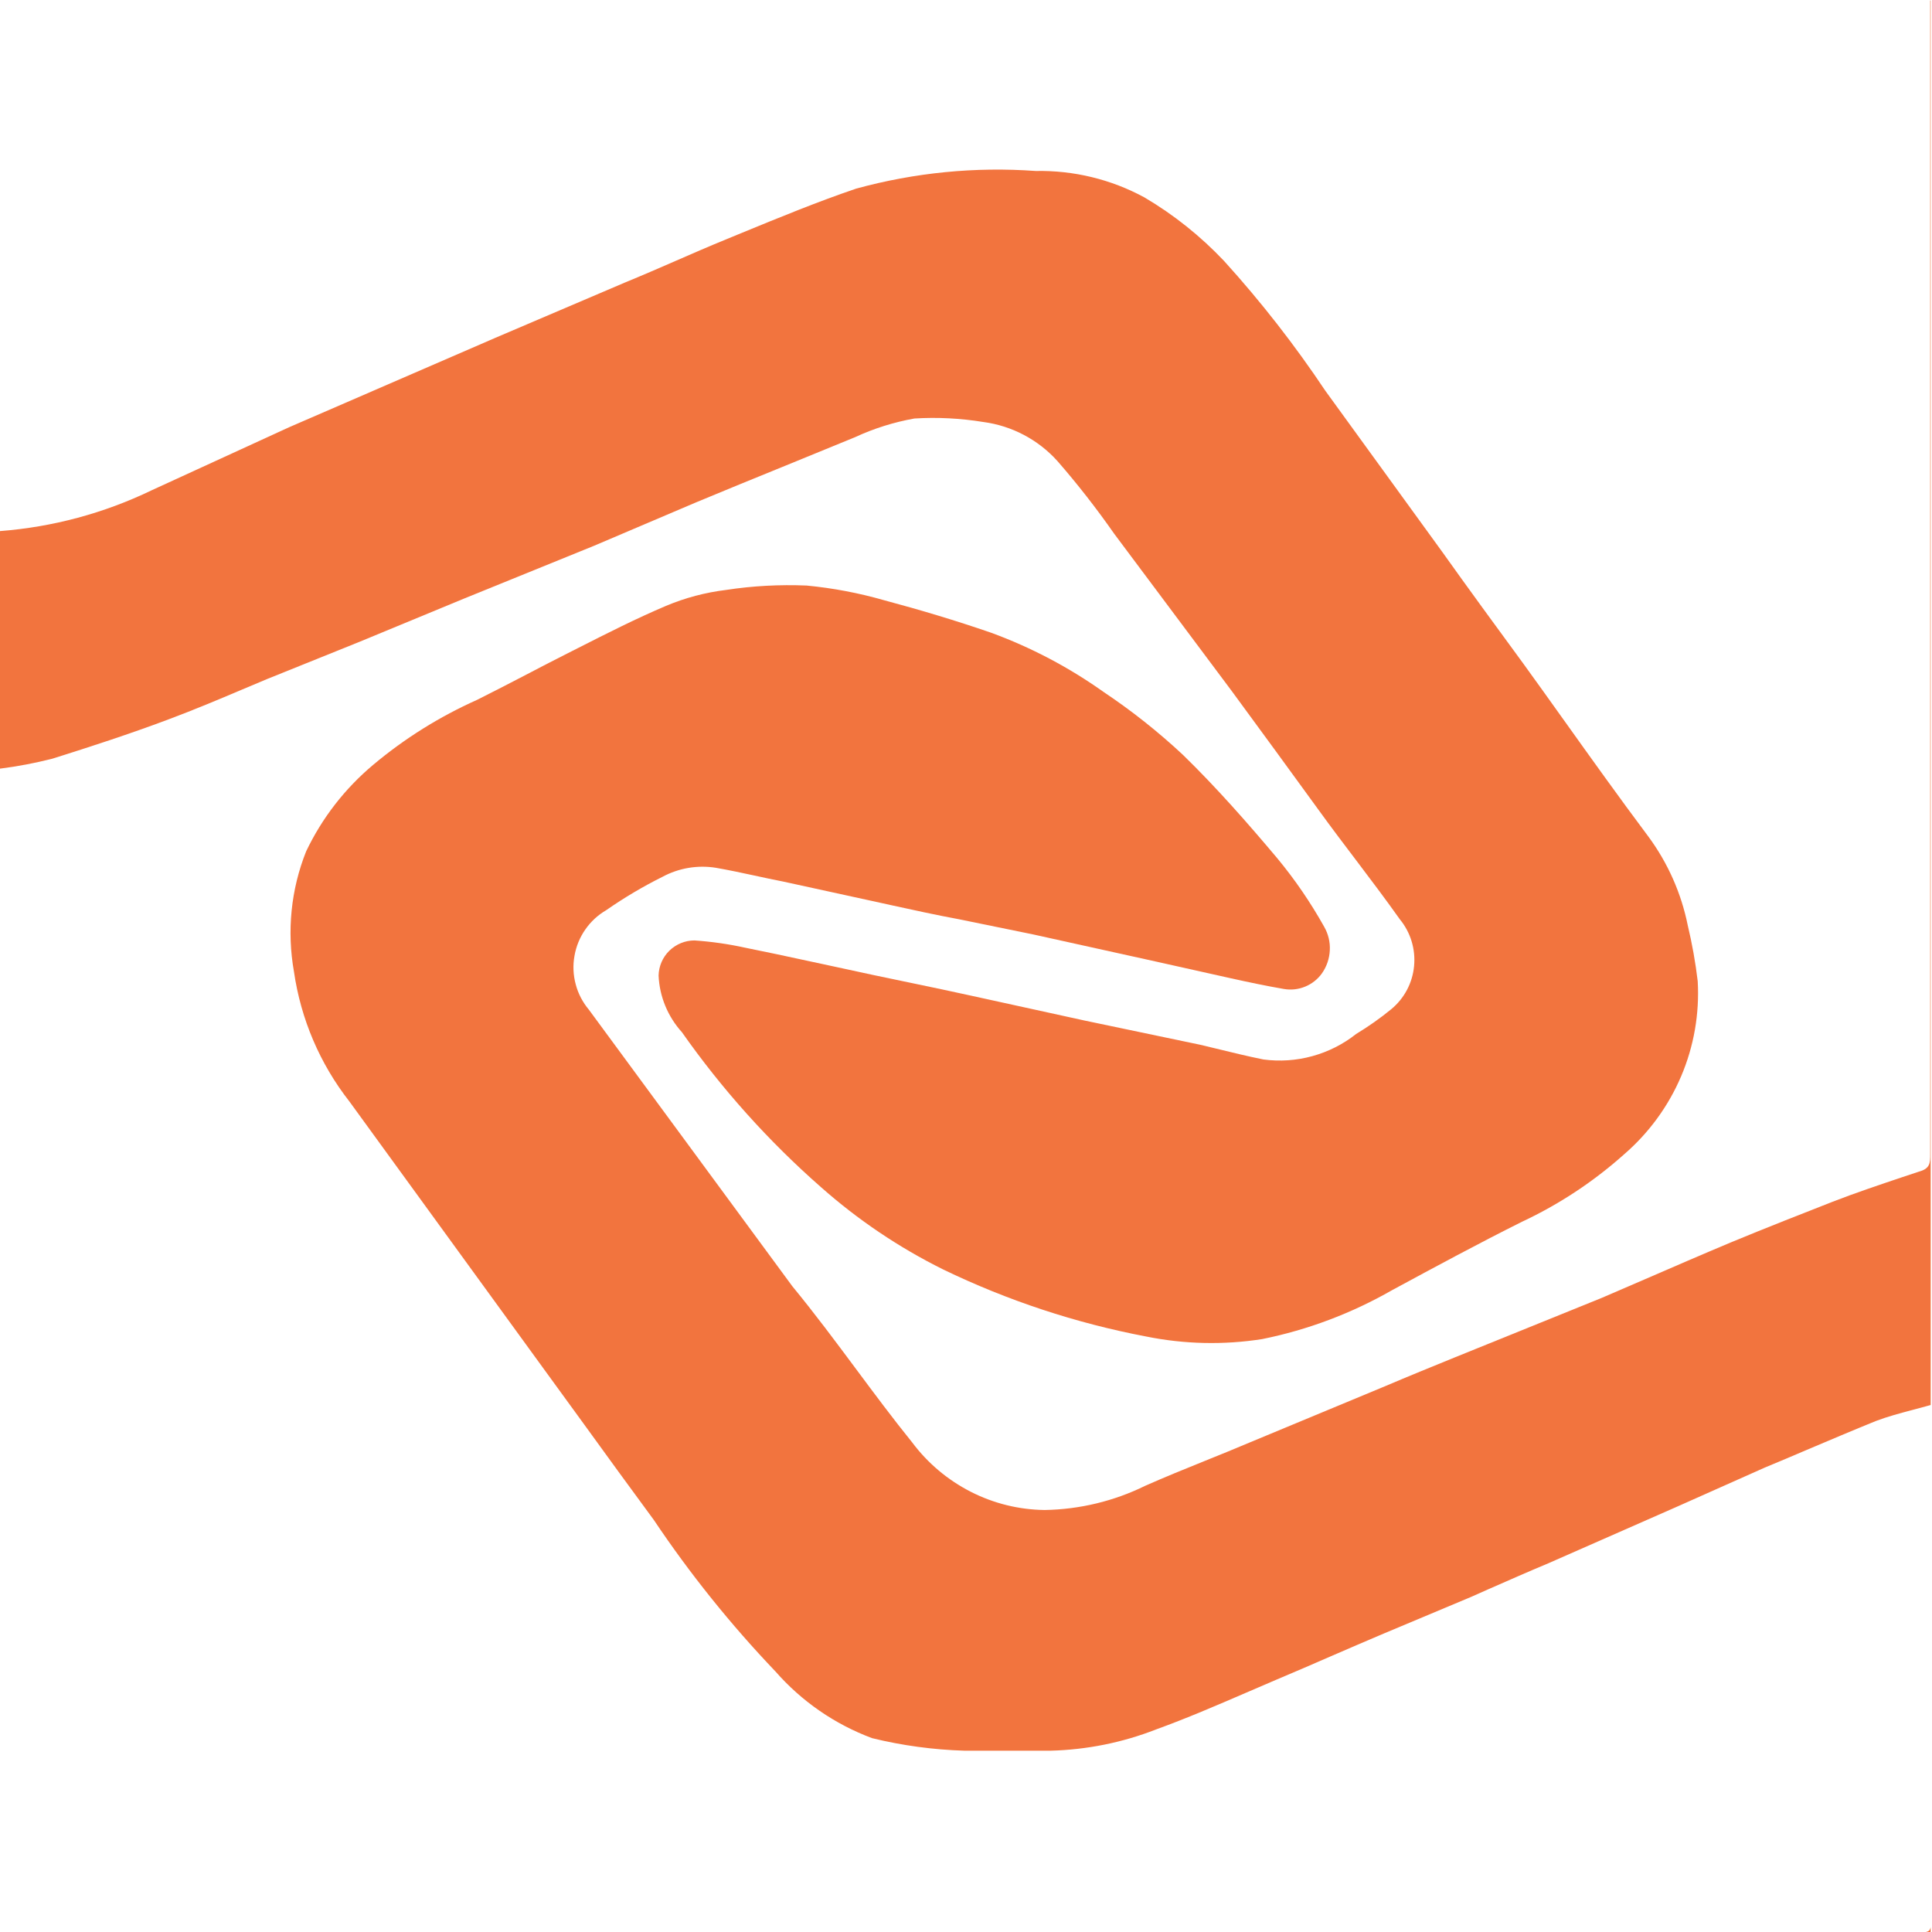
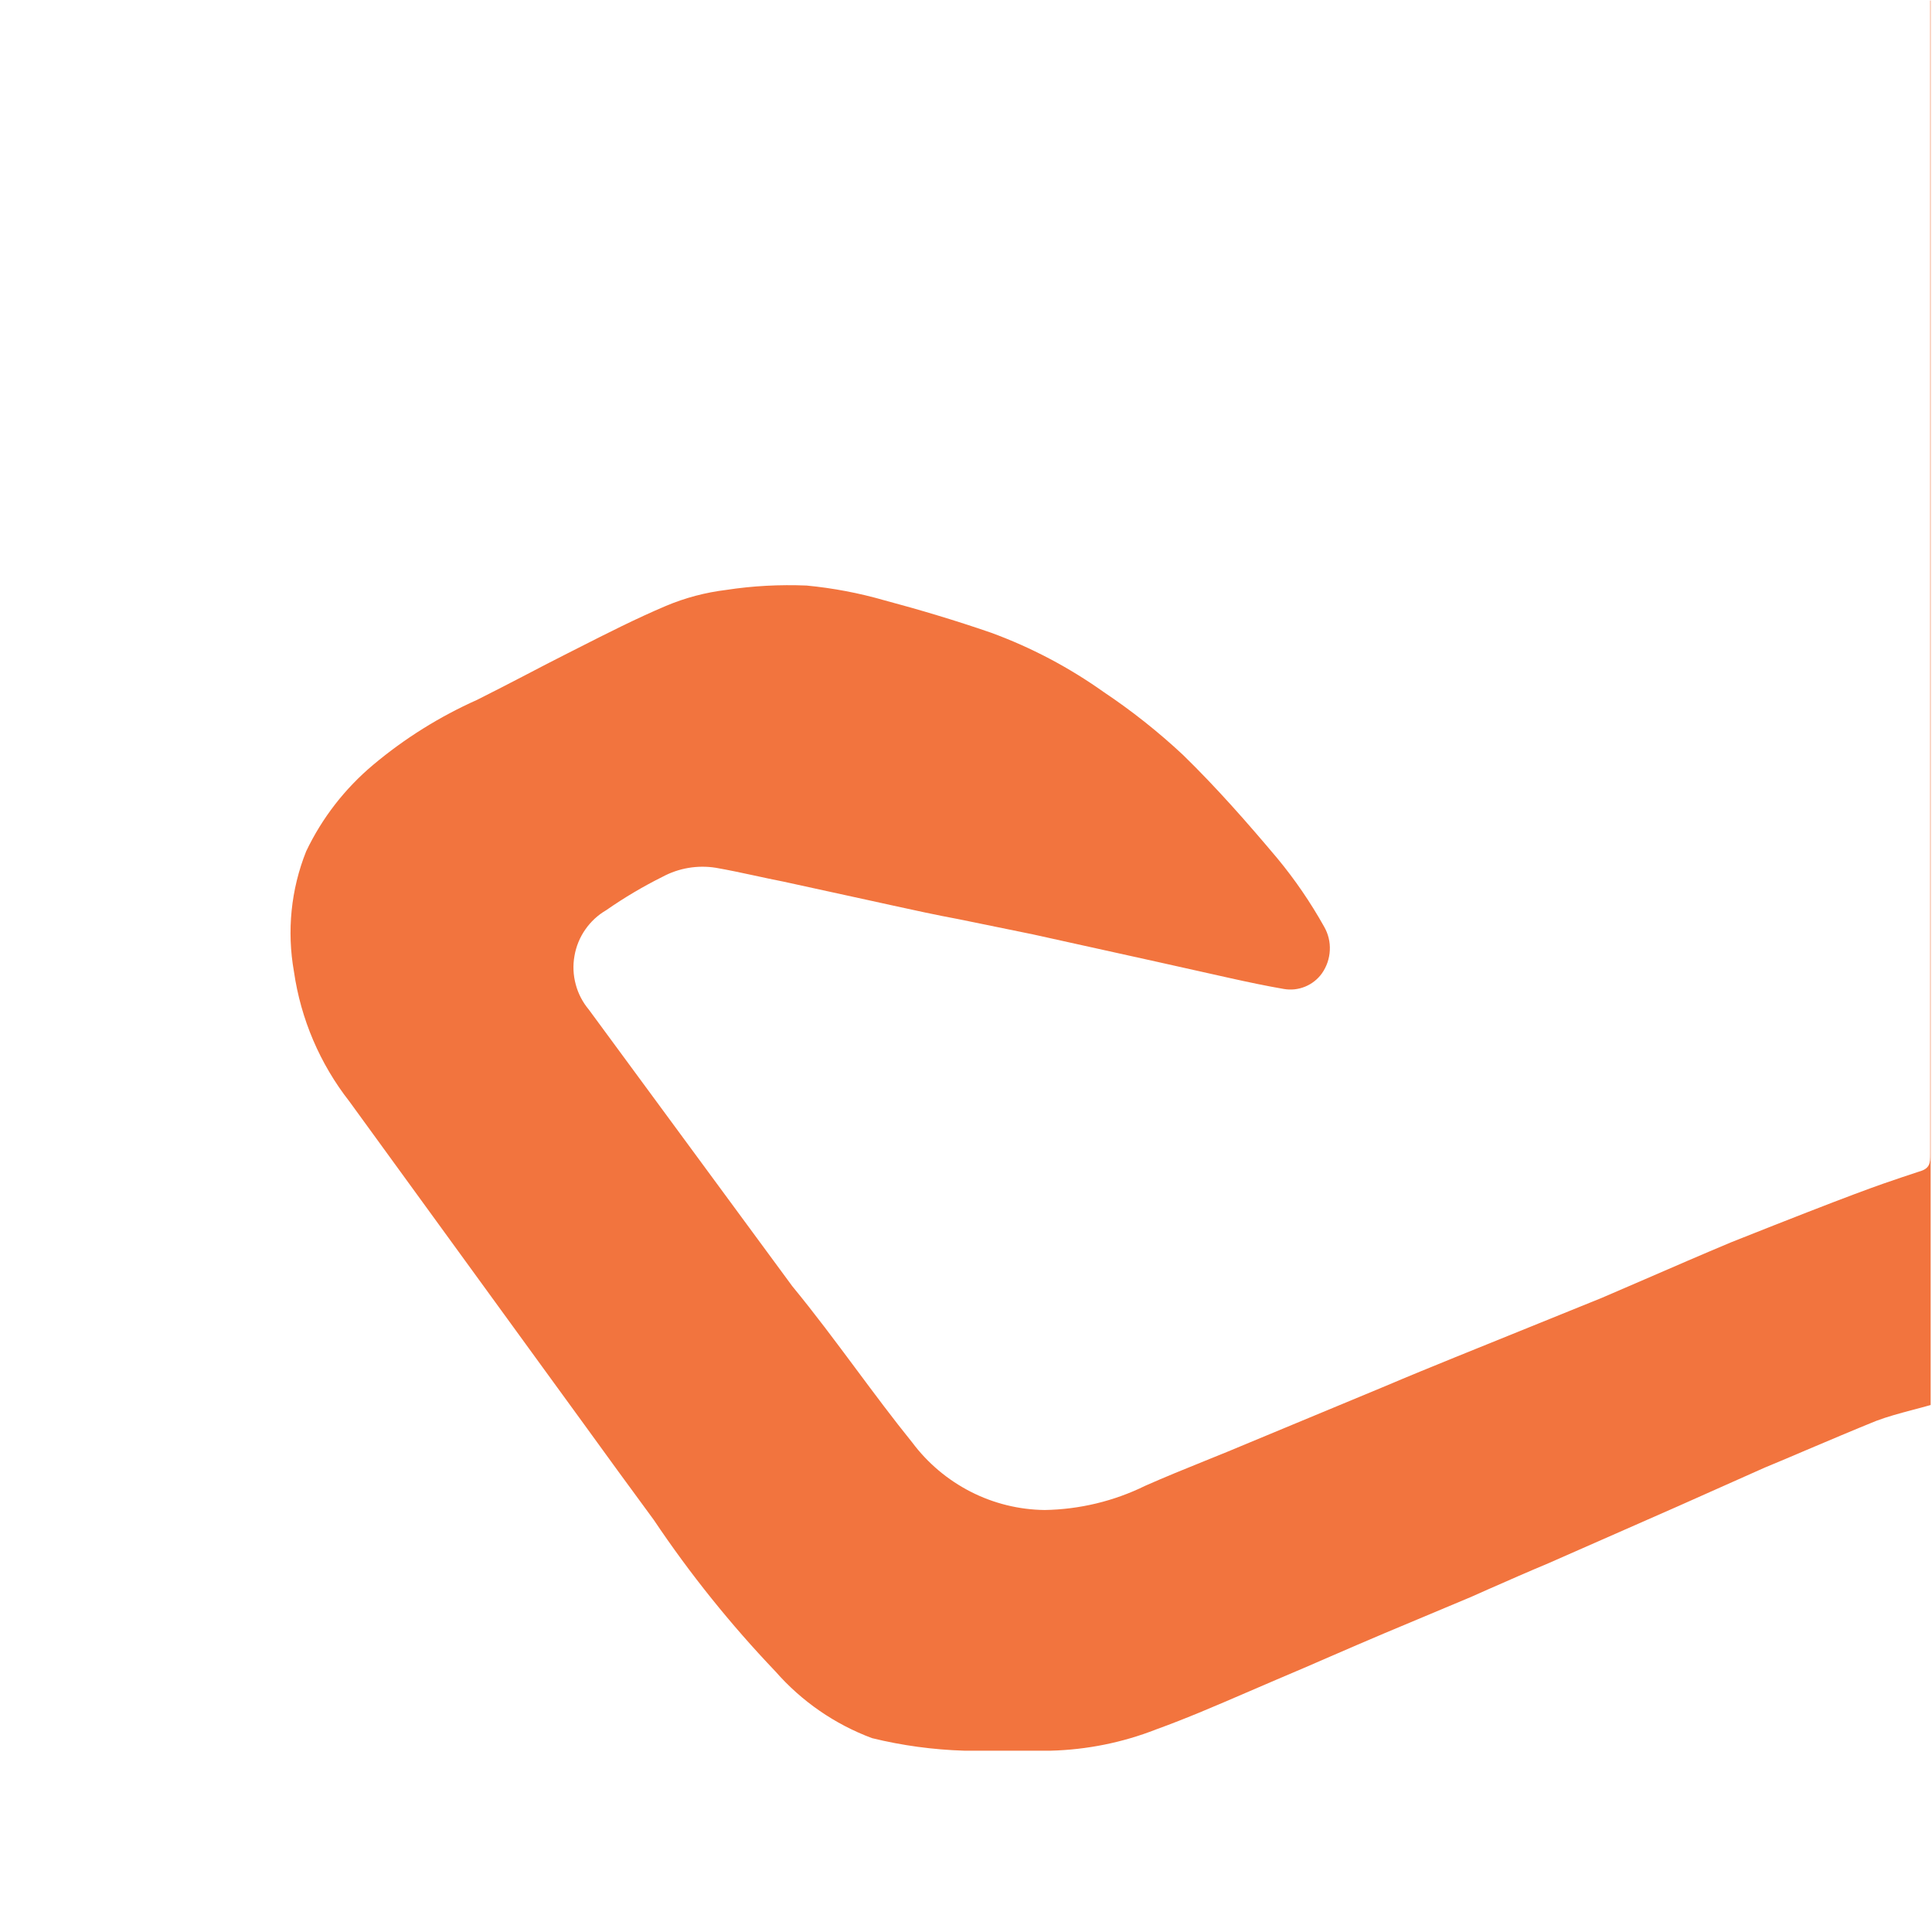
<svg xmlns="http://www.w3.org/2000/svg" width="26" height="26" viewBox="0 0 26 26" fill="none">
-   <path d="M25.976 0.006H25.982V18.908C25.898 18.932 25.815 18.954 25.735 18.975C25.566 19.02 25.404 19.063 25.248 19.122C24.932 19.25 24.619 19.383 24.305 19.516C24.121 19.595 23.936 19.673 23.75 19.75L22.585 20.269L20.837 21.038C20.564 21.152 20.29 21.273 20.019 21.392C19.944 21.426 19.869 21.459 19.794 21.492L18.628 21.981C18.38 22.086 18.146 22.187 17.904 22.292C17.675 22.392 17.439 22.494 17.178 22.604C17.042 22.662 16.907 22.72 16.771 22.779C16.37 22.952 15.967 23.126 15.558 23.274C15.106 23.451 14.627 23.547 14.142 23.56H12.976C12.558 23.547 12.142 23.491 11.735 23.391C11.234 23.204 10.788 22.896 10.436 22.494C9.833 21.862 9.285 21.18 8.799 20.455C8.481 20.024 8.166 19.59 7.851 19.155C7.668 18.904 7.485 18.651 7.301 18.399L4.702 14.823C4.305 14.316 4.048 13.713 3.956 13.076C3.859 12.531 3.915 11.97 4.12 11.457C4.334 11.008 4.642 10.611 5.023 10.292C5.446 9.937 5.917 9.643 6.421 9.418C6.642 9.308 6.85 9.199 7.065 9.088C7.247 8.993 7.432 8.896 7.633 8.795C7.684 8.769 7.736 8.743 7.787 8.717C8.173 8.521 8.561 8.324 8.962 8.154C9.22 8.045 9.493 7.973 9.772 7.939C10.13 7.884 10.493 7.865 10.855 7.88C11.209 7.914 11.558 7.98 11.899 8.078C12.382 8.207 12.866 8.352 13.338 8.515C13.876 8.712 14.386 8.981 14.853 9.313C15.23 9.565 15.587 9.848 15.919 10.158C16.368 10.595 16.787 11.072 17.189 11.55C17.427 11.837 17.637 12.145 17.819 12.47C17.875 12.567 17.902 12.677 17.896 12.789C17.891 12.9 17.854 13.008 17.79 13.099C17.733 13.179 17.654 13.241 17.563 13.278C17.473 13.315 17.373 13.326 17.277 13.309C17.038 13.268 16.793 13.216 16.554 13.163L15.564 12.942L13.903 12.575L12.906 12.371C12.598 12.314 12.307 12.25 12.019 12.187C11.926 12.166 11.834 12.146 11.741 12.126L10.541 11.864C10.406 11.838 10.279 11.81 10.154 11.783C9.979 11.745 9.809 11.709 9.632 11.678C9.386 11.639 9.134 11.682 8.915 11.8C8.652 11.931 8.399 12.081 8.158 12.249C8.046 12.314 7.95 12.403 7.876 12.51C7.802 12.616 7.753 12.737 7.731 12.864C7.708 12.992 7.714 13.123 7.748 13.248C7.781 13.373 7.842 13.489 7.925 13.588L10.663 17.31C10.968 17.681 11.245 18.054 11.519 18.422C11.769 18.758 12.016 19.09 12.277 19.413C12.485 19.691 12.754 19.917 13.063 20.075C13.372 20.233 13.713 20.317 14.06 20.321C14.529 20.313 14.991 20.202 15.412 19.995C15.678 19.877 15.95 19.767 16.222 19.657C16.421 19.577 16.62 19.496 16.816 19.413L18.64 18.655C18.955 18.521 19.269 18.393 19.586 18.264C19.681 18.226 19.775 18.187 19.87 18.149L21.554 17.467C21.748 17.384 21.942 17.3 22.136 17.216C22.525 17.047 22.913 16.879 23.302 16.716C23.75 16.53 24.286 16.32 24.659 16.174C24.962 16.056 25.281 15.949 25.602 15.841C25.676 15.817 25.75 15.792 25.825 15.767C25.976 15.726 25.976 15.65 25.976 15.528V0.006Z" fill="#F2743E" />
-   <path d="M0 7.147V10.344C0.238 10.314 0.473 10.269 0.705 10.21C1.224 10.047 1.742 9.878 2.255 9.686C2.631 9.545 2.936 9.416 3.248 9.284C3.362 9.236 3.476 9.188 3.595 9.138L4.836 8.638L6.246 8.055L7.994 7.345L9.364 6.762C9.752 6.6 10.142 6.441 10.533 6.282C10.858 6.15 11.183 6.017 11.508 5.883C11.762 5.765 12.031 5.681 12.306 5.632C12.616 5.613 12.927 5.629 13.233 5.679C13.617 5.73 13.97 5.916 14.229 6.203C14.501 6.515 14.756 6.842 14.993 7.181L16.578 9.302C16.968 9.832 17.358 10.367 17.743 10.897C17.918 11.139 18.088 11.363 18.254 11.582C18.452 11.844 18.645 12.099 18.838 12.371C18.983 12.547 19.052 12.774 19.03 13.001C19.009 13.228 18.898 13.437 18.722 13.582C18.573 13.704 18.415 13.815 18.25 13.915C18.076 14.053 17.875 14.154 17.661 14.213C17.447 14.272 17.223 14.287 17.003 14.258C16.785 14.214 16.561 14.159 16.348 14.107C16.281 14.091 16.216 14.075 16.152 14.06L14.596 13.734L13.081 13.402C12.811 13.342 12.531 13.284 12.249 13.225C11.924 13.158 11.596 13.089 11.275 13.018C11.137 12.988 10.999 12.959 10.861 12.929C10.585 12.869 10.31 12.81 10.034 12.755C9.808 12.705 9.578 12.672 9.346 12.656C9.22 12.656 9.099 12.706 9.008 12.794C8.918 12.882 8.866 13.002 8.863 13.128C8.875 13.411 8.987 13.681 9.177 13.891C9.716 14.658 10.344 15.358 11.048 15.976C11.545 16.416 12.097 16.788 12.691 17.083C13.558 17.502 14.477 17.806 15.424 17.986C15.938 18.09 16.467 18.102 16.985 18.021C17.6 17.897 18.19 17.674 18.733 17.363C19.316 17.048 19.899 16.733 20.482 16.442C20.982 16.208 21.445 15.902 21.857 15.534C22.189 15.247 22.452 14.888 22.624 14.484C22.796 14.08 22.872 13.642 22.847 13.204C22.817 12.951 22.772 12.7 22.713 12.453C22.626 12.021 22.445 11.613 22.183 11.258C21.788 10.73 21.413 10.205 21.038 9.68C20.859 9.429 20.68 9.179 20.499 8.929C20.132 8.428 19.765 7.927 19.404 7.42L17.836 5.259C17.425 4.644 16.97 4.06 16.473 3.512C16.157 3.178 15.796 2.889 15.4 2.656C14.952 2.413 14.448 2.291 13.938 2.301C13.124 2.242 12.306 2.323 11.52 2.539C11.002 2.715 10.484 2.928 9.966 3.141C9.901 3.168 9.836 3.194 9.772 3.221C9.544 3.314 9.317 3.413 9.09 3.512C8.863 3.611 8.635 3.71 8.408 3.803L6.66 4.549L3.892 5.749L2.039 6.599C1.4 6.907 0.708 7.093 0 7.147Z" fill="#F2743E" />
-   <path d="M25.918 26H25.982V25.934C25.978 25.955 25.972 25.97 25.961 25.98C25.951 25.99 25.937 25.996 25.918 26Z" fill="#F2743E" />
+   <path d="M25.976 0.006H25.982V18.908C25.898 18.932 25.815 18.954 25.735 18.975C25.566 19.02 25.404 19.063 25.248 19.122C24.932 19.25 24.619 19.383 24.305 19.516C24.121 19.595 23.936 19.673 23.75 19.75L22.585 20.269L20.837 21.038C20.564 21.152 20.29 21.273 20.019 21.392C19.944 21.426 19.869 21.459 19.794 21.492L18.628 21.981C18.38 22.086 18.146 22.187 17.904 22.292C17.675 22.392 17.439 22.494 17.178 22.604C17.042 22.662 16.907 22.72 16.771 22.779C16.37 22.952 15.967 23.126 15.558 23.274C15.106 23.451 14.627 23.547 14.142 23.56H12.976C12.558 23.547 12.142 23.491 11.735 23.391C11.234 23.204 10.788 22.896 10.436 22.494C9.833 21.862 9.285 21.18 8.799 20.455C8.481 20.024 8.166 19.59 7.851 19.155C7.668 18.904 7.485 18.651 7.301 18.399L4.702 14.823C4.305 14.316 4.048 13.713 3.956 13.076C3.859 12.531 3.915 11.97 4.12 11.457C4.334 11.008 4.642 10.611 5.023 10.292C5.446 9.937 5.917 9.643 6.421 9.418C6.642 9.308 6.85 9.199 7.065 9.088C7.247 8.993 7.432 8.896 7.633 8.795C7.684 8.769 7.736 8.743 7.787 8.717C8.173 8.521 8.561 8.324 8.962 8.154C9.22 8.045 9.493 7.973 9.772 7.939C10.13 7.884 10.493 7.865 10.855 7.88C11.209 7.914 11.558 7.98 11.899 8.078C12.382 8.207 12.866 8.352 13.338 8.515C13.876 8.712 14.386 8.981 14.853 9.313C15.23 9.565 15.587 9.848 15.919 10.158C16.368 10.595 16.787 11.072 17.189 11.55C17.427 11.837 17.637 12.145 17.819 12.47C17.875 12.567 17.902 12.677 17.896 12.789C17.891 12.9 17.854 13.008 17.79 13.099C17.733 13.179 17.654 13.241 17.563 13.278C17.473 13.315 17.373 13.326 17.277 13.309C17.038 13.268 16.793 13.216 16.554 13.163L15.564 12.942L13.903 12.575L12.906 12.371C12.598 12.314 12.307 12.25 12.019 12.187C11.926 12.166 11.834 12.146 11.741 12.126L10.541 11.864C10.406 11.838 10.279 11.81 10.154 11.783C9.979 11.745 9.809 11.709 9.632 11.678C9.386 11.639 9.134 11.682 8.915 11.8C8.652 11.931 8.399 12.081 8.158 12.249C8.046 12.314 7.95 12.403 7.876 12.51C7.802 12.616 7.753 12.737 7.731 12.864C7.708 12.992 7.714 13.123 7.748 13.248C7.781 13.373 7.842 13.489 7.925 13.588L10.663 17.31C10.968 17.681 11.245 18.054 11.519 18.422C11.769 18.758 12.016 19.09 12.277 19.413C12.485 19.691 12.754 19.917 13.063 20.075C13.372 20.233 13.713 20.317 14.06 20.321C14.529 20.313 14.991 20.202 15.412 19.995C15.678 19.877 15.95 19.767 16.222 19.657C16.421 19.577 16.62 19.496 16.816 19.413L18.64 18.655C18.955 18.521 19.269 18.393 19.586 18.264C19.681 18.226 19.775 18.187 19.87 18.149L21.554 17.467C21.748 17.384 21.942 17.3 22.136 17.216C22.525 17.047 22.913 16.879 23.302 16.716C24.962 16.056 25.281 15.949 25.602 15.841C25.676 15.817 25.75 15.792 25.825 15.767C25.976 15.726 25.976 15.65 25.976 15.528V0.006Z" fill="#F2743E" />
</svg>